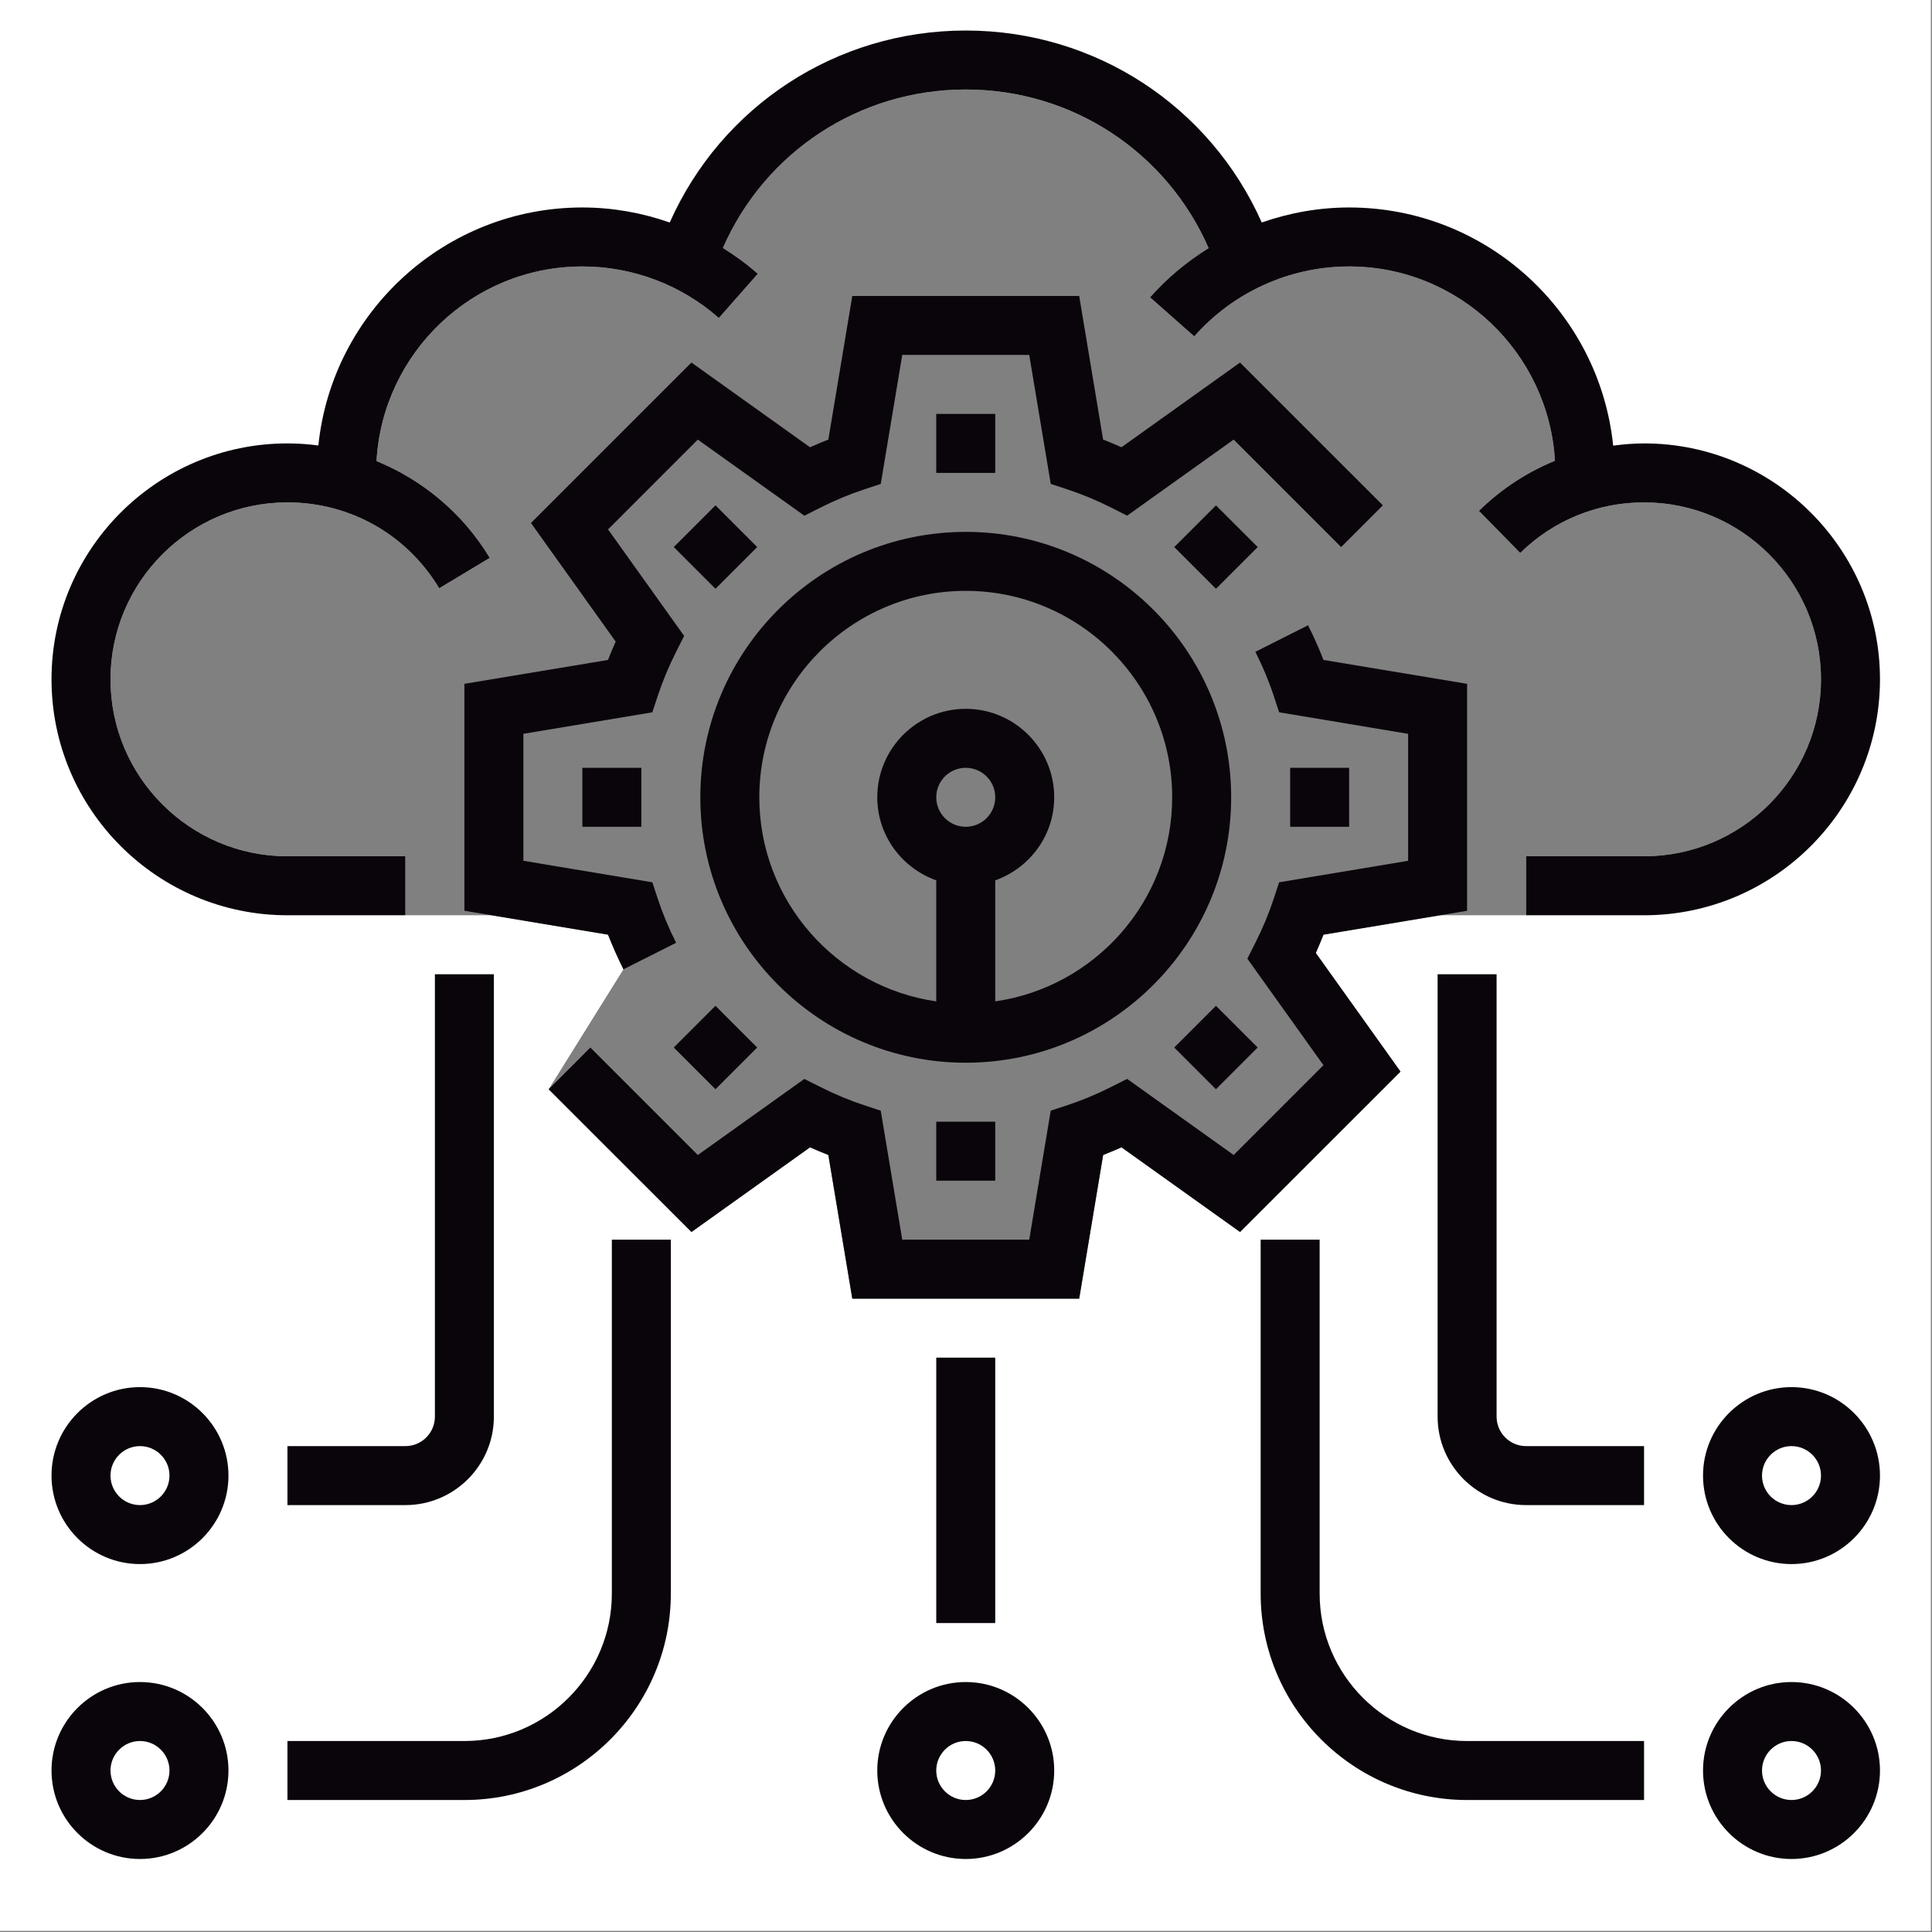
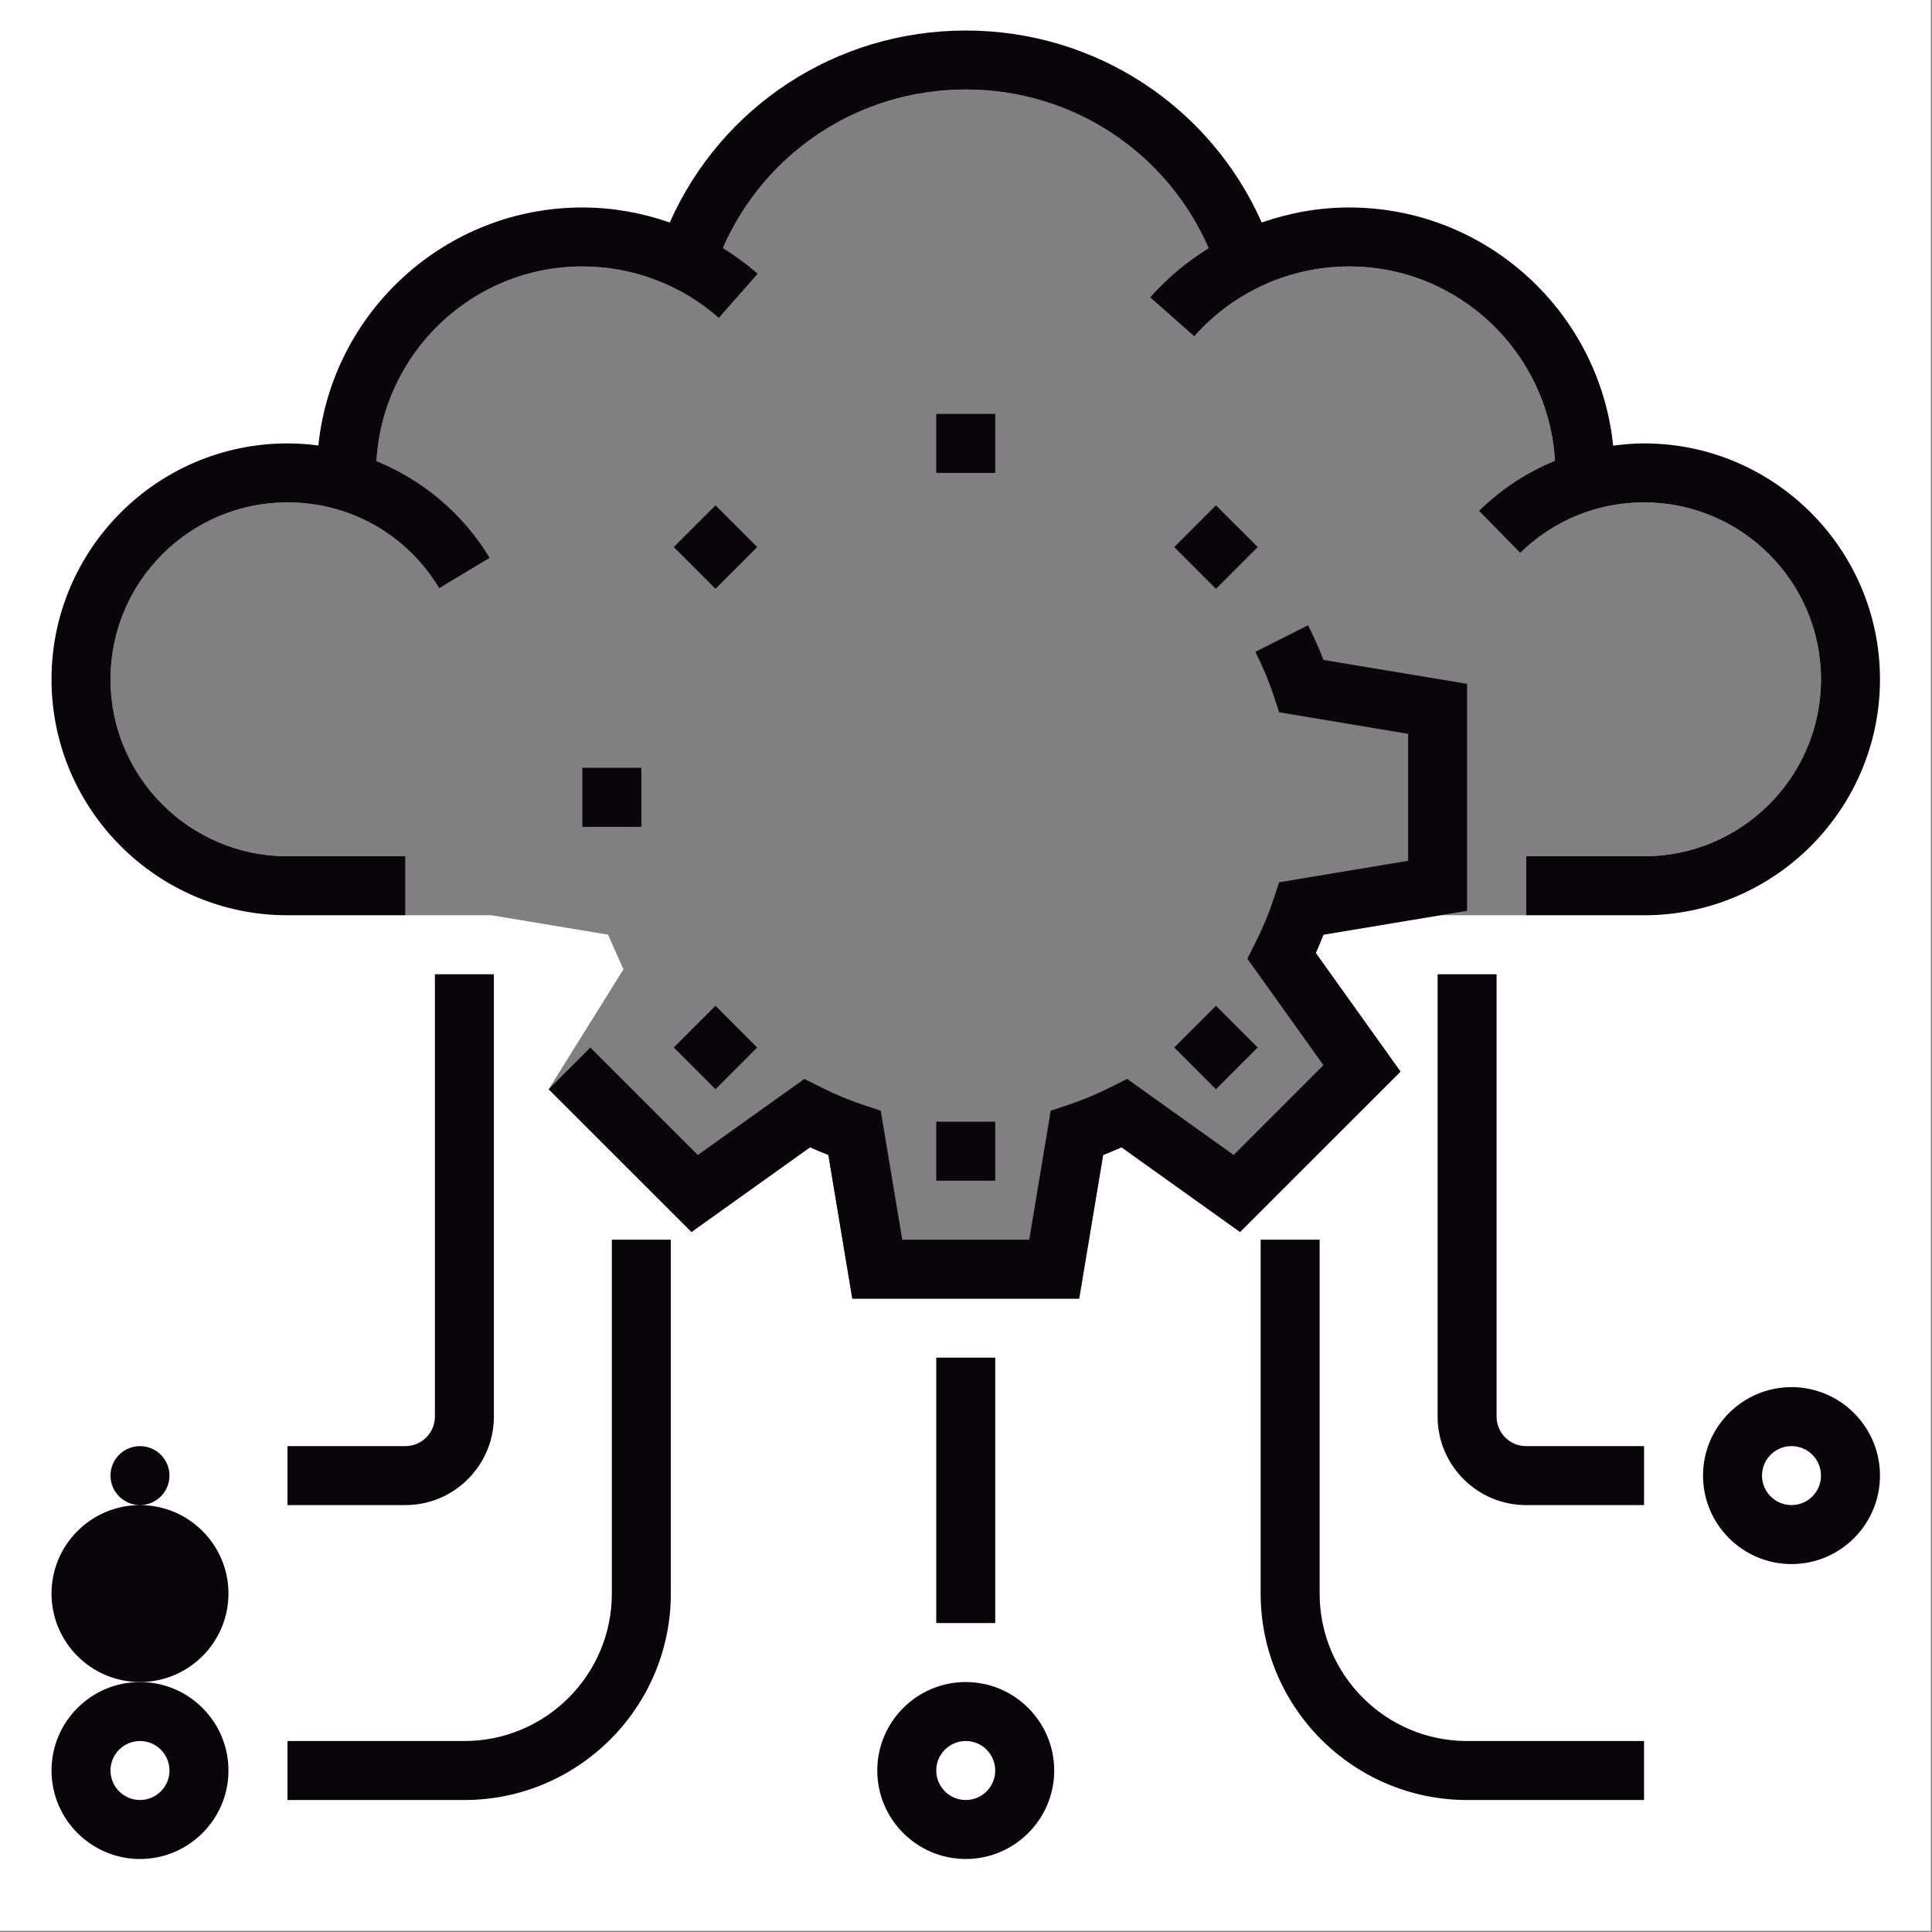
<svg xmlns="http://www.w3.org/2000/svg" width="100%" height="100%" viewBox="0 0 366 366" version="1.1" xml:space="preserve" style="fill-rule:evenodd;clip-rule:evenodd;stroke-linejoin:round;stroke-miterlimit:1.414;">
  <rect x="0" y="0" width="366" height="366" fill="#808080" stroke="none" />
  <path d="M365.783,0l0,365.783l-365.783,0l0,-365.783l365.783,0Zm-54.333,162.215c18.487,0 33.521,-15.034 33.521,-33.521c0,-18.487 -15.034,-33.521 -33.521,-33.521c-8.828,0 -17.158,3.397 -23.46,9.581l-7.821,-7.978c4.207,-4.128 9.095,-7.324 14.403,-9.486c-1.201,-20.493 -18.202,-36.812 -38.991,-36.812c-11.213,0 -21.906,4.827 -29.342,13.246l-8.375,-7.397c3.252,-3.681 7.012,-6.782 11.096,-9.33c-7.945,-18.162 -25.784,-30.04 -46.008,-30.04c-20.213,0 -38.047,11.866 -46.002,30.013c2.318,1.446 4.542,3.067 6.614,4.894l-7.385,8.38c-7.14,-6.297 -16.325,-9.766 -25.856,-9.766c-20.806,0 -37.823,16.347 -38.997,36.862c8.816,3.615 16.431,9.989 21.454,18.347l-9.576,5.76c-6.129,-10.19 -16.878,-16.274 -28.75,-16.274c-18.487,0 -33.521,15.034 -33.521,33.521c0,18.487 15.034,33.521 33.521,33.521l22.347,0l0,11.174l16.307,0l22.075,3.676l2.922,6.565l-14.168,22.722l27.057,27.04l22.459,-16.04l3.47,1.453l4.536,27.213l42.985,0l4.537,-27.213l3.475,-1.453l22.459,16.04l30.398,-30.387l-16.045,-22.465l1.452,-3.475l22.103,-3.676l16.279,0l0,-11.174l22.348,0Z" style="fill:#fff;" />
-   <path d="M188.539,189.703l0,-22.929c6.486,-2.313 11.173,-8.458 11.173,-15.732c0,-9.241 -7.52,-16.761 -16.76,-16.761c-9.241,0 -16.761,7.52 -16.761,16.761c0,7.274 4.688,13.419 11.174,15.732l0,22.929c-18.923,-2.727 -33.521,-19.001 -33.521,-38.661c0,-21.56 17.543,-39.108 39.108,-39.108c21.565,0 39.108,17.548 39.108,39.108c0,19.66 -14.599,35.934 -33.521,38.661Zm-11.174,-38.661c0,-3.084 2.508,-5.587 5.587,-5.587c3.078,0 5.587,2.503 5.587,5.587c0,3.084 -2.509,5.586 -5.587,5.586c-3.079,0 -5.587,-2.502 -5.587,-5.586Zm5.587,-50.282c-27.722,0 -50.282,22.554 -50.282,50.282c0,27.727 22.56,50.281 50.282,50.281c27.722,0 50.282,-22.554 50.282,-50.281c0,-27.728 -22.56,-50.282 -50.282,-50.282Z" style="fill:#0a050b;fill-rule:nonzero;" />
  <path d="M249.268,180.54c0.519,-1.156 1.006,-2.313 1.452,-3.475l27.208,-4.525l0,-42.991l-27.208,-4.531c-0.849,-2.196 -1.826,-4.391 -2.921,-6.565l-9.979,5.029c1.386,2.743 2.548,5.525 3.447,8.257l1.056,3.201l24.432,4.079l0,24.051l-24.432,4.073l-1.056,3.201c-0.899,2.727 -2.061,5.509 -3.447,8.258l-1.519,3.016l14.414,20.175l-17.007,17.012l-20.179,-14.414l-3.012,1.514c-2.754,1.385 -5.536,2.547 -8.263,3.447l-3.201,1.056l-4.073,24.437l-24.057,0l-4.073,-24.432l-3.201,-1.056c-2.732,-0.905 -5.514,-2.061 -8.257,-3.447l-3.017,-1.514l-20.18,14.414l-20.358,-20.358l-7.9,7.9l27.057,27.04l22.459,-16.04c1.157,0.52 2.313,1.006 3.47,1.453l4.536,27.213l42.985,0l4.537,-27.213c1.156,-0.447 2.319,-0.933 3.475,-1.453l22.459,16.04l30.398,-30.387l-16.045,-22.465Z" style="fill:#0a050b;fill-rule:nonzero;" />
-   <path d="M87.975,129.543l0,42.991l27.208,4.531c0.849,2.196 1.827,4.391 2.922,6.565l9.978,-5.028c-1.385,-2.744 -2.547,-5.526 -3.447,-8.258l-1.056,-3.201l-24.431,-4.078l0,-24.052l24.431,-4.073l1.056,-3.201c0.9,-2.726 2.062,-5.509 3.447,-8.257l1.52,-3.017l-14.414,-20.174l17.006,-17.012l20.185,14.414l3.017,-1.52c2.71,-1.369 5.487,-2.525 8.252,-3.442l3.201,-1.055l4.073,-24.437l24.057,0l4.073,24.431l3.201,1.056c2.76,0.911 5.537,2.067 8.258,3.441l3.017,1.52l20.179,-14.414l20.359,20.358l7.9,-7.899l-27.057,-27.052l-22.46,16.046c-1.156,-0.52 -2.313,-1.001 -3.475,-1.453l-4.531,-27.208l-42.985,0l-4.536,27.208c-1.162,0.452 -2.325,0.939 -3.475,1.453l-22.46,-16.046l-30.398,30.398l16.046,22.465c-0.52,1.156 -1.006,2.313 -1.453,3.475l-27.208,4.525Z" style="fill:#0a050b;fill-rule:nonzero;" />
  <rect x="177.365" y="78.412" width="11.174" height="11.174" style="fill:#0a050b;fill-rule:nonzero;" />
  <path d="M127.643,103.634l7.901,-7.901l7.901,7.901l-7.901,7.901l-7.901,-7.901Z" style="fill:#0a050b;fill-rule:nonzero;" />
  <rect x="110.323" y="145.455" width="11.174" height="11.174" style="fill:#0a050b;fill-rule:nonzero;" />
  <path d="M127.64,198.441l7.901,-7.902l7.901,7.902l-7.901,7.901l-7.901,-7.901Z" style="fill:#0a050b;fill-rule:nonzero;" />
  <rect x="177.365" y="212.497" width="11.174" height="11.174" style="fill:#0a050b;fill-rule:nonzero;" />
  <path d="M222.452,198.443l7.901,-7.901l7.901,7.901l-7.901,7.902l-7.901,-7.902Z" style="fill:#0a050b;fill-rule:nonzero;" />
-   <rect x="244.407" y="145.455" width="11.174" height="11.174" style="fill:#0a050b;fill-rule:nonzero;" />
  <path d="M222.455,103.637l7.901,-7.9l7.901,7.9l-7.901,7.901l-7.901,-7.901Z" style="fill:#0a050b;fill-rule:nonzero;" />
  <path d="M182.952,340.995c-3.079,0 -5.587,-2.503 -5.587,-5.587c0,-3.084 2.508,-5.587 5.587,-5.587c3.078,0 5.587,2.503 5.587,5.587c0,3.084 -2.509,5.587 -5.587,5.587Zm0,-22.348c-9.241,0 -16.761,7.52 -16.761,16.761c0,9.241 7.52,16.761 16.761,16.761c9.24,0 16.76,-7.52 16.76,-16.761c0,-9.241 -7.52,-16.761 -16.76,-16.761Z" style="fill:#0a050b;fill-rule:nonzero;" />
-   <path d="M339.384,340.995c-3.078,0 -5.587,-2.503 -5.587,-5.587c0,-3.084 2.509,-5.587 5.587,-5.587c3.078,0 5.587,2.503 5.587,5.587c0,3.084 -2.509,5.587 -5.587,5.587Zm0,-22.348c-9.241,0 -16.761,7.52 -16.761,16.761c0,9.241 7.52,16.761 16.761,16.761c9.241,0 16.761,-7.52 16.761,-16.761c0,-9.241 -7.52,-16.761 -16.761,-16.761Z" style="fill:#0a050b;fill-rule:nonzero;" />
  <path d="M26.52,340.995c-3.079,0 -5.587,-2.503 -5.587,-5.587c0,-3.084 2.508,-5.587 5.587,-5.587c3.078,0 5.586,2.503 5.586,5.587c0,3.084 -2.508,5.587 -5.586,5.587Zm0,-22.348c-9.241,0 -16.761,7.52 -16.761,16.761c0,9.241 7.52,16.761 16.761,16.761c9.24,0 16.76,-7.52 16.76,-16.761c0,-9.241 -7.52,-16.761 -16.76,-16.761Z" style="fill:#0a050b;fill-rule:nonzero;" />
-   <path d="M26.52,285.126c-3.079,0 -5.587,-2.503 -5.587,-5.587c0,-3.084 2.508,-5.586 5.587,-5.586c3.078,0 5.586,2.502 5.586,5.586c0,3.084 -2.508,5.587 -5.586,5.587Zm0,-22.347c-9.241,0 -16.761,7.52 -16.761,16.76c0,9.241 7.52,16.761 16.761,16.761c9.24,0 16.76,-7.52 16.76,-16.761c0,-9.24 -7.52,-16.76 -16.76,-16.76Z" style="fill:#0a050b;fill-rule:nonzero;" />
+   <path d="M26.52,285.126c-3.079,0 -5.587,-2.503 -5.587,-5.587c0,-3.084 2.508,-5.586 5.587,-5.586c3.078,0 5.586,2.502 5.586,5.586c0,3.084 -2.508,5.587 -5.586,5.587Zc-9.241,0 -16.761,7.52 -16.761,16.76c0,9.241 7.52,16.761 16.761,16.761c9.24,0 16.76,-7.52 16.76,-16.761c0,-9.24 -7.52,-16.76 -16.76,-16.76Z" style="fill:#0a050b;fill-rule:nonzero;" />
  <rect x="177.365" y="257.192" width="11.174" height="50.282" style="fill:#0a050b;fill-rule:nonzero;" />
  <path d="M115.909,301.887c0,15.403 -12.531,27.934 -27.934,27.934l-33.521,0l0,11.174l33.521,0c21.565,0 39.108,-17.548 39.108,-39.108l0,-67.042l-11.174,0l0,67.042Z" style="fill:#0a050b;fill-rule:nonzero;" />
  <path d="M82.388,268.366c0,3.084 -2.508,5.587 -5.587,5.587l-22.347,0l0,11.173l22.347,0c9.241,0 16.761,-7.52 16.761,-16.76l0,-83.803l-11.174,0l0,83.803Z" style="fill:#0a050b;fill-rule:nonzero;" />
  <path d="M339.384,285.126c-3.078,0 -5.587,-2.503 -5.587,-5.587c0,-3.084 2.509,-5.586 5.587,-5.586c3.078,0 5.587,2.502 5.587,5.586c0,3.084 -2.509,5.587 -5.587,5.587Zm0,-22.347c-9.241,0 -16.761,7.52 -16.761,16.76c0,9.241 7.52,16.761 16.761,16.761c9.241,0 16.761,-7.52 16.761,-16.761c0,-9.24 -7.52,-16.76 -16.761,-16.76Z" style="fill:#0a050b;fill-rule:nonzero;" />
  <path d="M249.994,301.887l0,-67.042l-11.174,0l0,67.042c0,21.56 17.543,39.108 39.108,39.108l33.522,0l0,-11.174l-33.522,0c-15.402,0 -27.934,-12.531 -27.934,-27.934Z" style="fill:#0a050b;fill-rule:nonzero;" />
  <path d="M283.515,268.366l0,-83.803l-11.173,0l0,83.803c0,9.24 7.52,16.76 16.76,16.76l22.348,0l0,-11.173l-22.348,0c-3.078,0 -5.587,-2.503 -5.587,-5.587Z" style="fill:#0a050b;fill-rule:nonzero;" />
  <path d="M356.145,128.694c0,-24.644 -20.052,-44.695 -44.695,-44.695c-1.978,0 -3.922,0.173 -5.85,0.425c-2.592,-25.309 -24.034,-45.12 -50.019,-45.12c-5.699,0 -11.28,1.006 -16.554,2.844c-9.788,-22.001 -31.493,-36.365 -56.075,-36.365c-24.582,0 -46.282,14.37 -56.076,36.365c-5.279,-1.844 -10.86,-2.844 -16.553,-2.844c-25.974,0 -47.405,19.795 -50.014,45.092c-1.927,-0.263 -3.883,-0.397 -5.855,-0.397c-24.644,0 -44.695,20.051 -44.695,44.695c0,24.644 20.051,44.695 44.695,44.695l22.347,0l0,-11.174l-22.347,0c-18.487,0 -33.521,-15.034 -33.521,-33.521c0,-18.487 15.034,-33.521 33.521,-33.521c11.872,0 22.621,6.084 28.75,16.274l9.576,-5.76c-5.023,-8.358 -12.638,-14.732 -21.454,-18.347c1.174,-20.515 18.191,-36.862 38.997,-36.862c9.531,0 18.716,3.469 25.856,9.766l7.385,-8.38c-2.072,-1.827 -4.296,-3.448 -6.614,-4.894c7.955,-18.147 25.789,-30.013 46.002,-30.013c20.224,0 38.063,11.878 46.008,30.04c-4.084,2.548 -7.844,5.649 -11.096,9.33l8.375,7.397c7.436,-8.419 18.129,-13.246 29.342,-13.246c20.789,0 37.79,16.319 38.991,36.812c-5.308,2.162 -10.196,5.358 -14.403,9.486l7.821,7.978c6.302,-6.184 14.632,-9.581 23.46,-9.581c18.487,0 33.521,15.034 33.521,33.521c0,18.487 -15.034,33.521 -33.521,33.521l-22.348,0l0,11.174l22.348,0c24.643,0 44.695,-20.051 44.695,-44.695Z" style="fill:#0a050b;fill-rule:nonzero;" />
</svg>